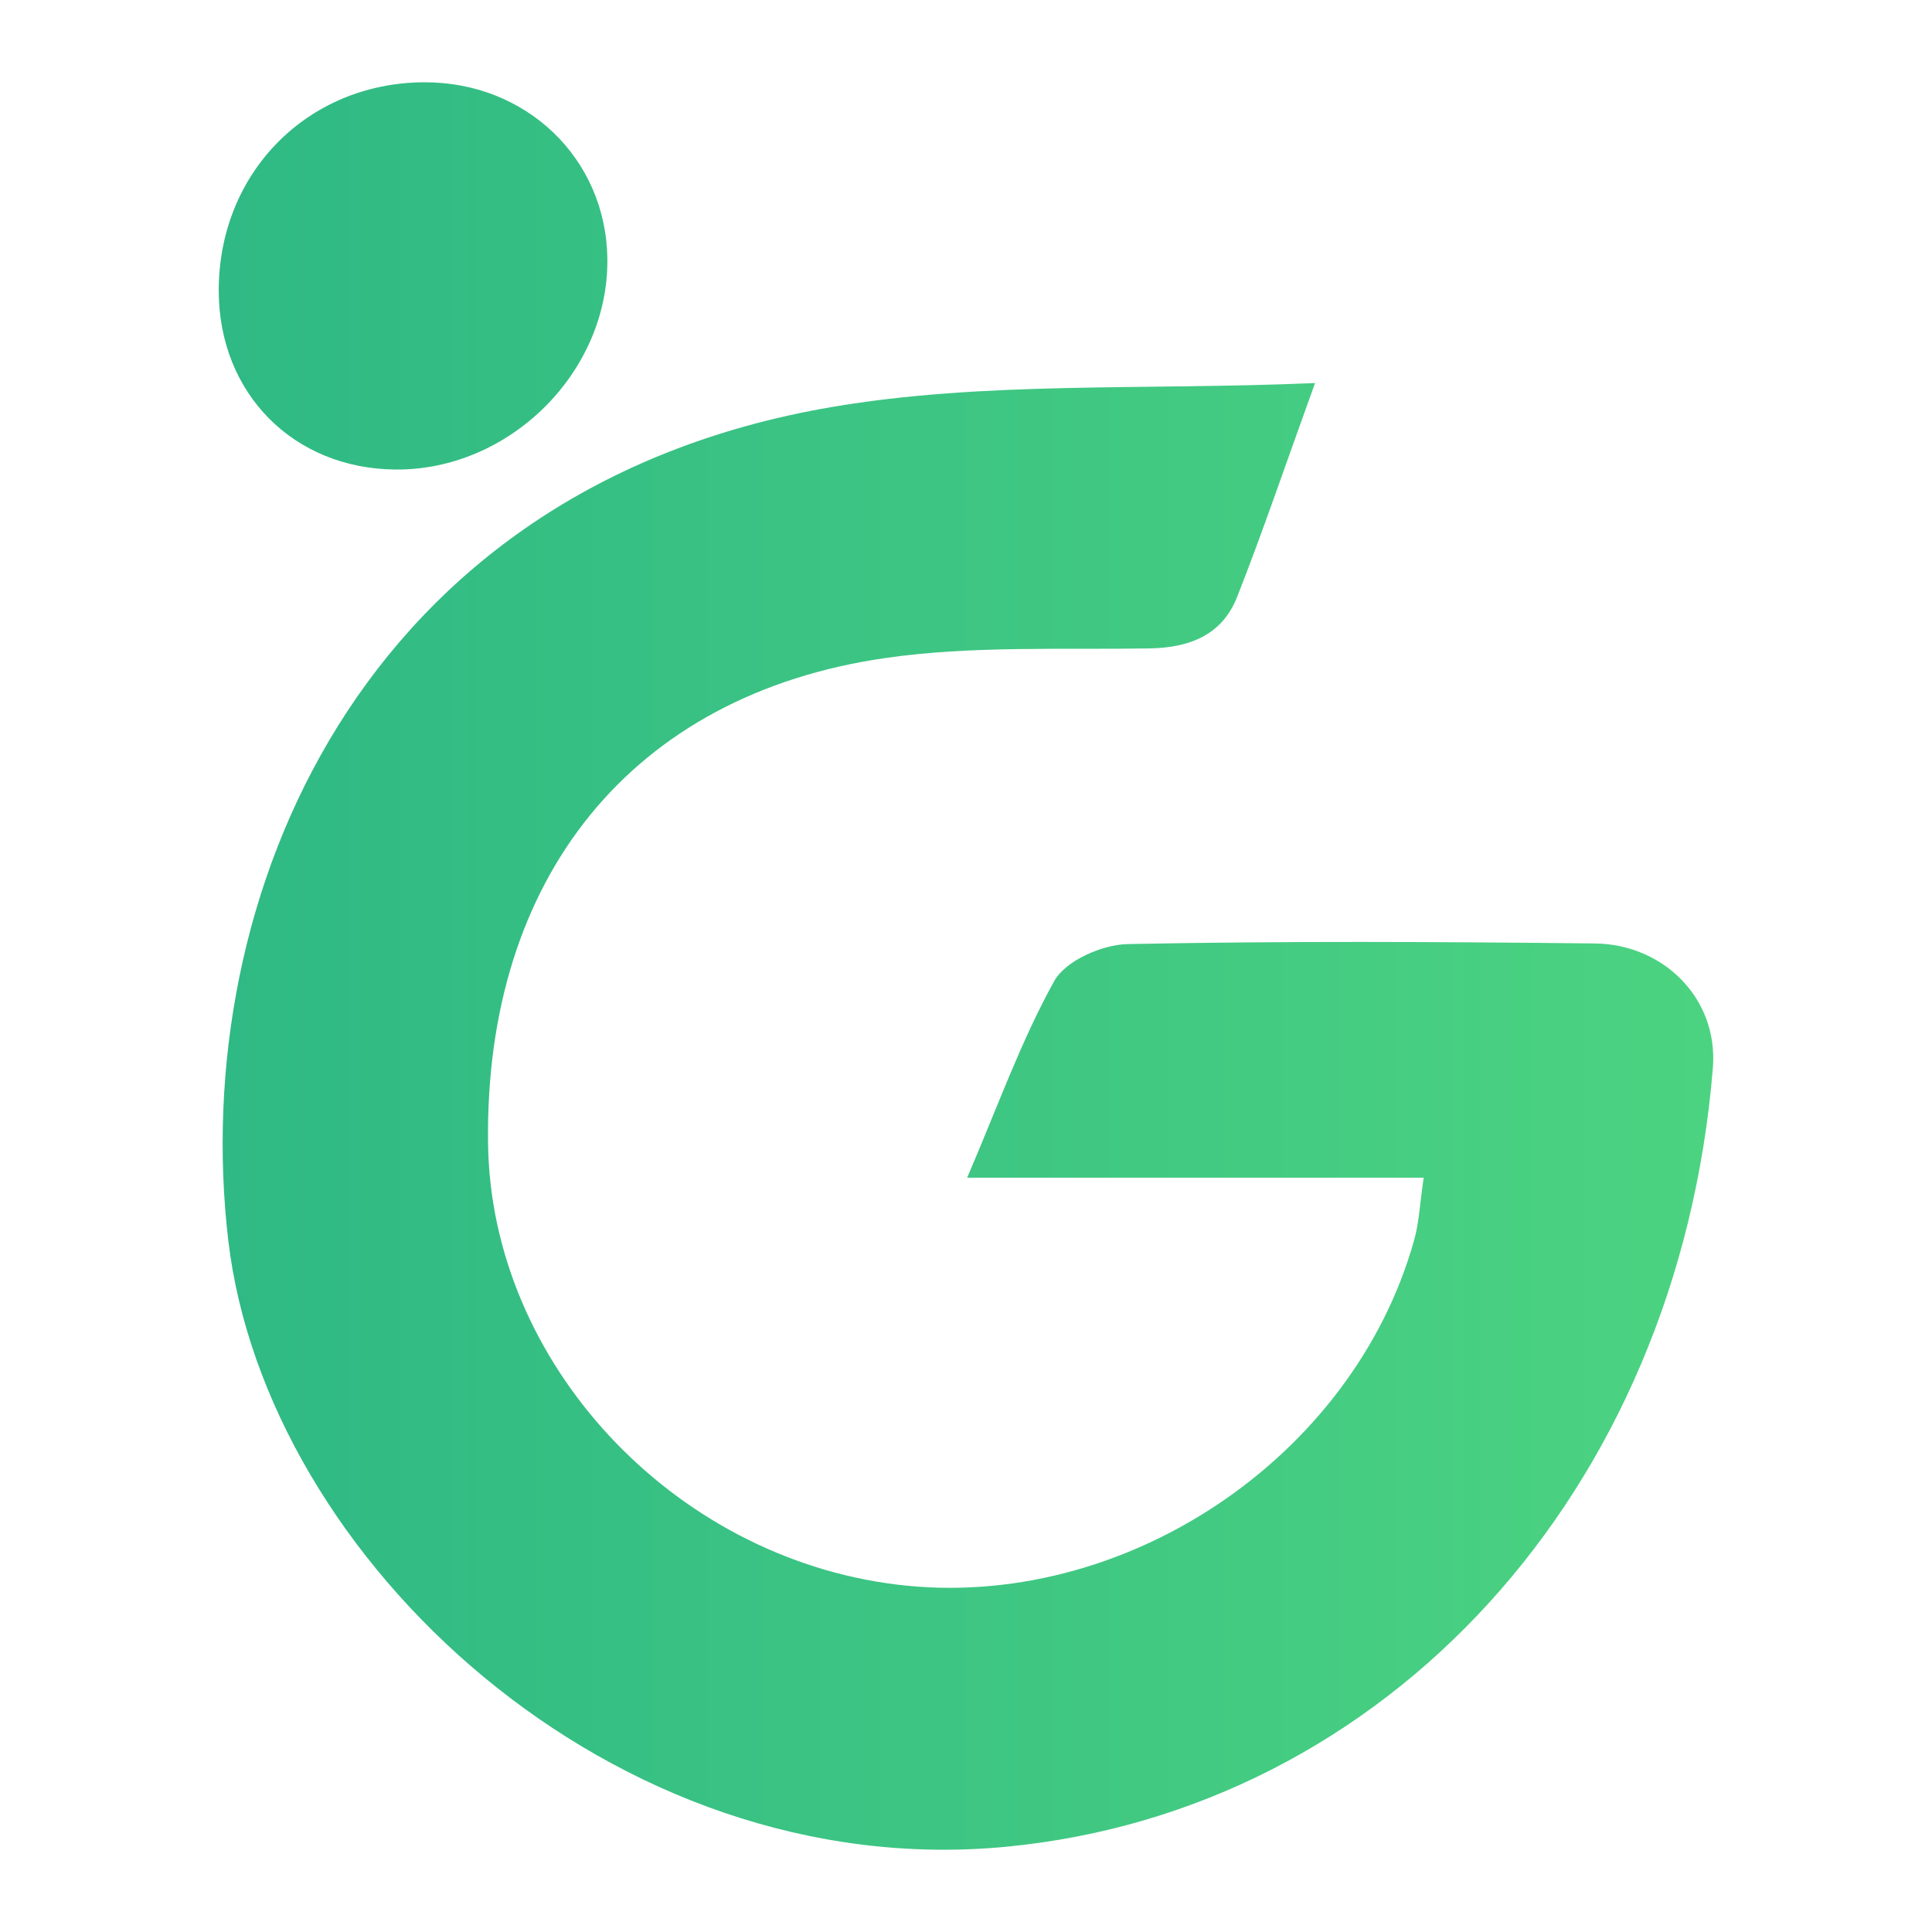
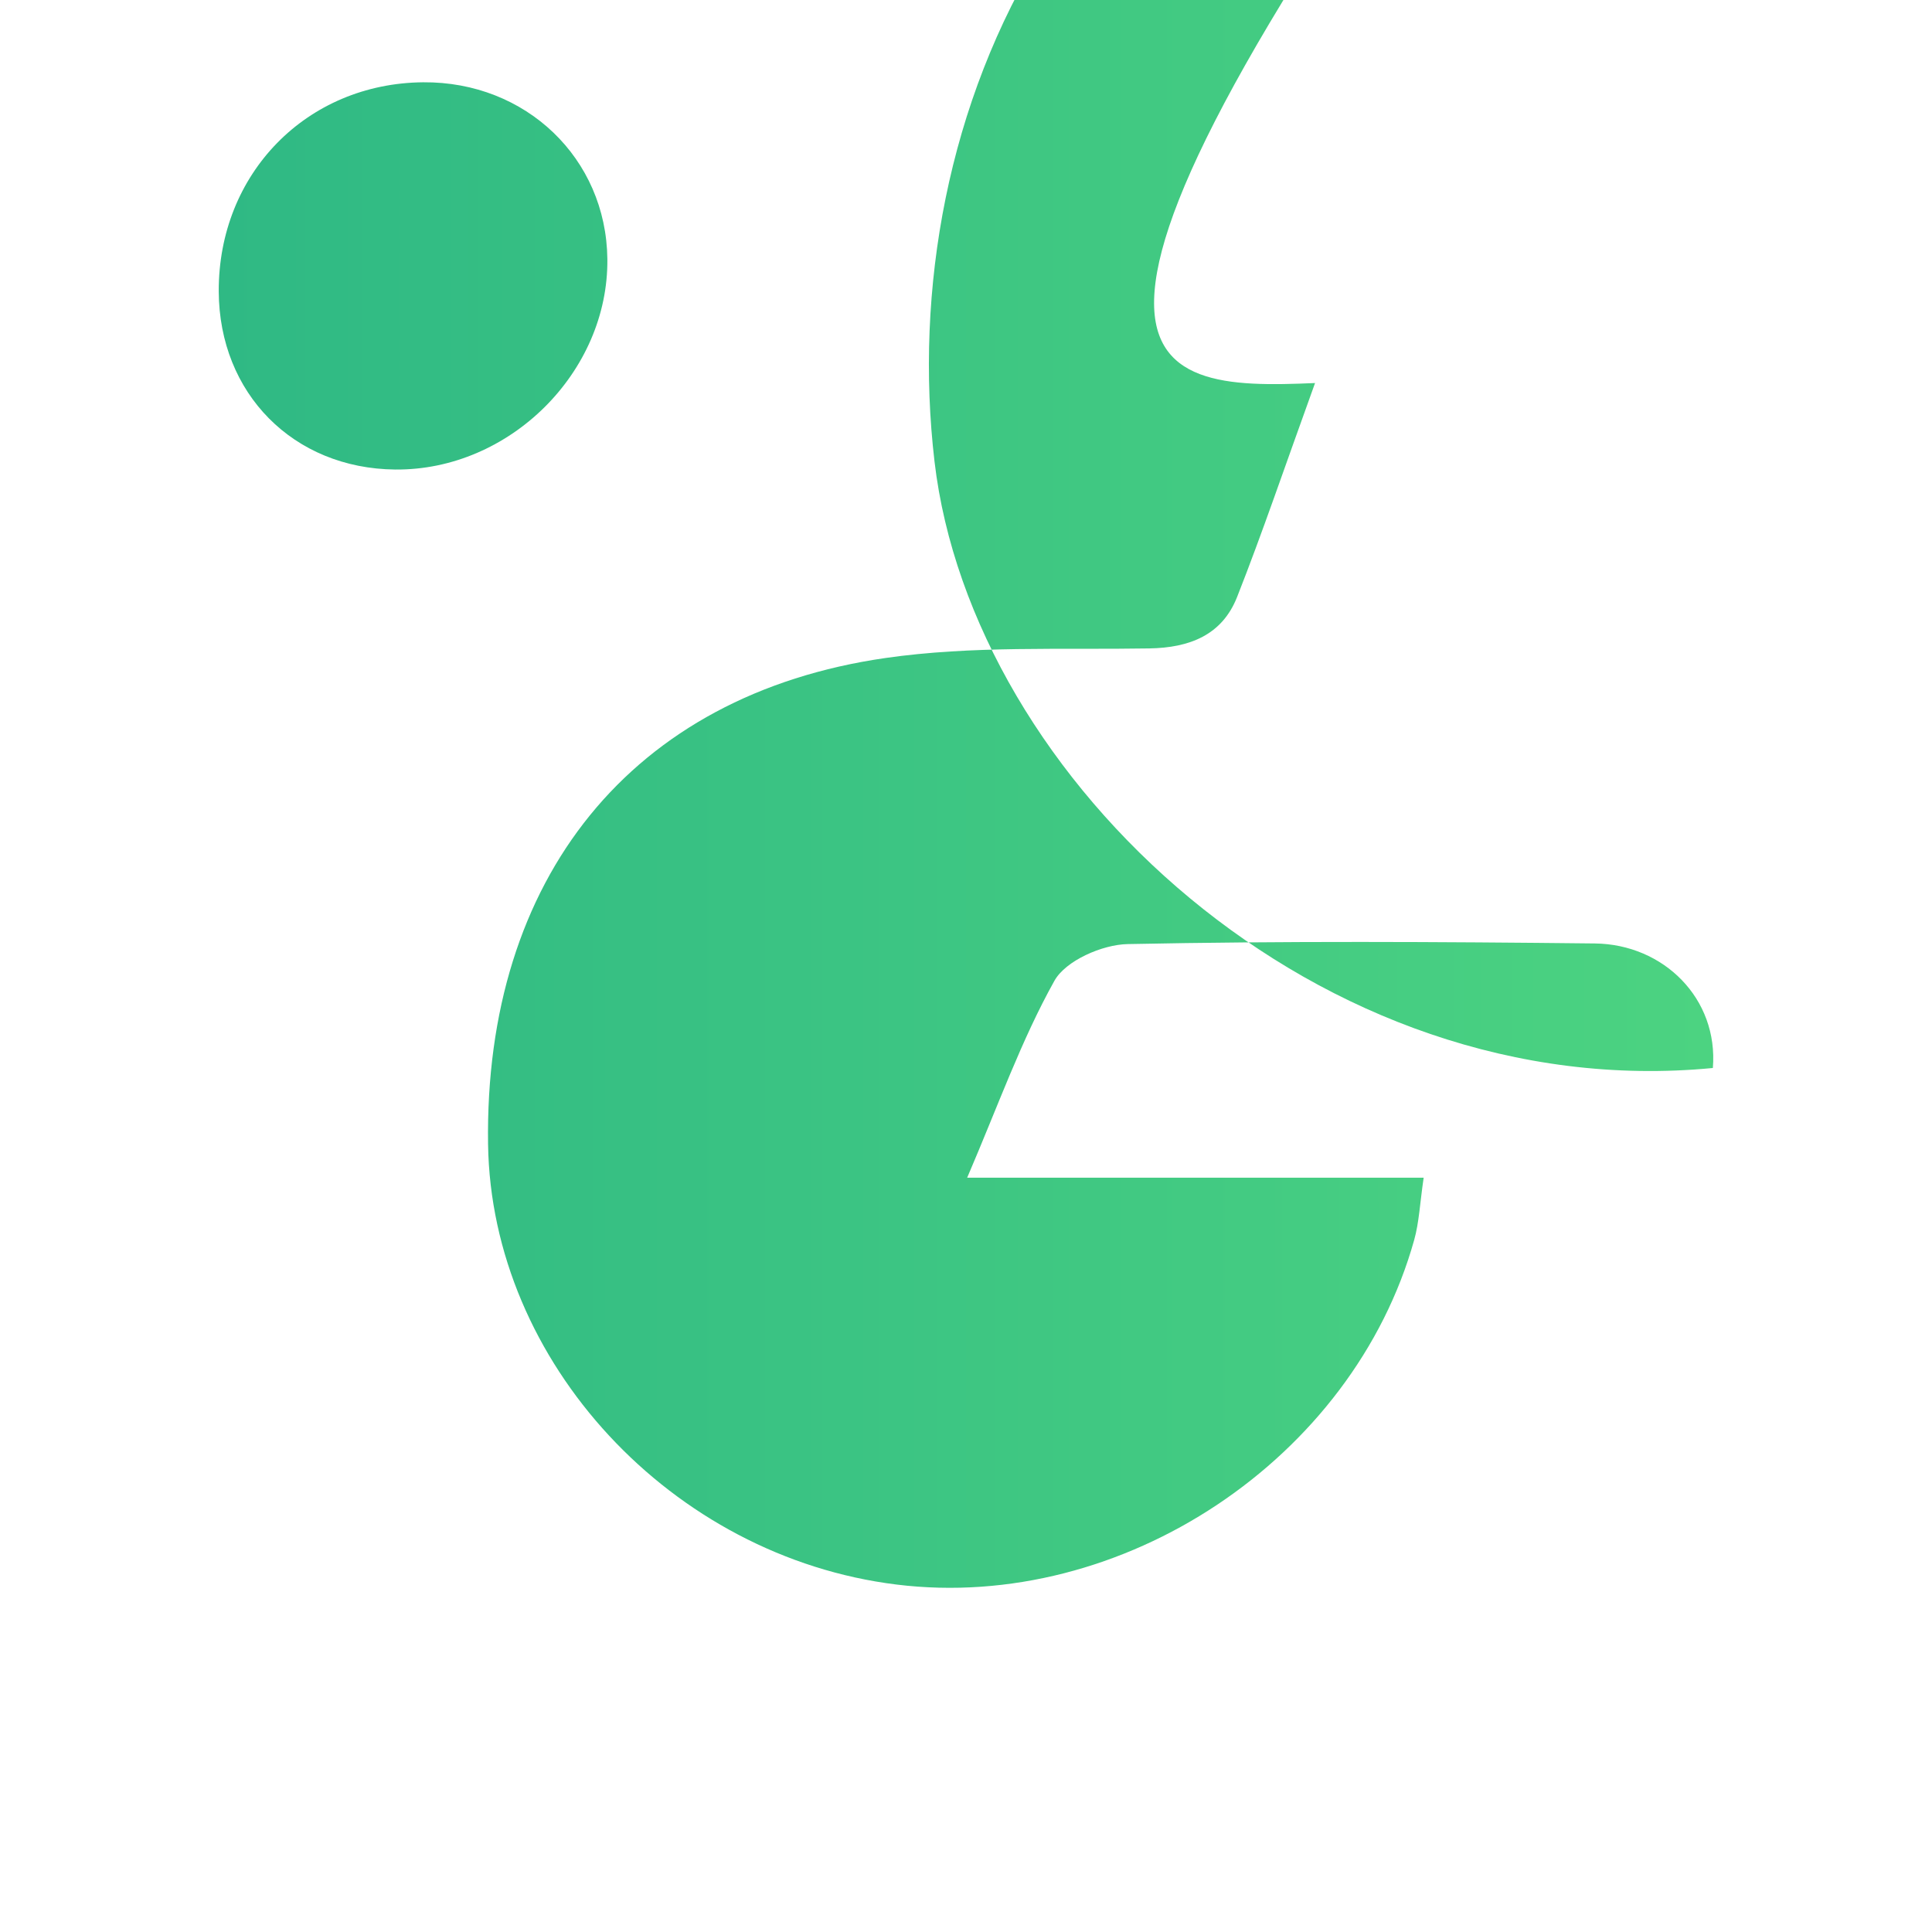
<svg xmlns="http://www.w3.org/2000/svg" version="1.1" id="Layer_1" x="0px" y="0px" viewBox="0 0 1080 1080" style="enable-background:new 0 0 1080 1080;" xml:space="preserve">
  <style type="text/css">
	.st0{fill:url(#SVGID_1_);}
</style>
  <linearGradient id="SVGID_1_" gradientUnits="userSpaceOnUse" x1="122.28" y1="540" x2="957.72" y2="540">
    <stop offset="0" style="stop-color:#2FB984" />
    <stop offset="1" style="stop-color:#4CD381" />
  </linearGradient>
-   <path class="st0" d="M735.12,214.12c-17.19,47.51-29.5,83.91-43.58,119.61c-8.42,21.33-26.59,28.36-49.04,28.74  c-49.23,0.83-99.09-1.61-147.53,5.36c-142.04,20.46-224.29,123.26-222.14,271.74c1.76,121.93,102.65,230.7,228.36,246.21  c126.12,15.56,255.16-70.21,289.36-192.67c2.75-9.86,3.17-20.37,5.29-34.78c-85.06,0-166.68,0-255.18,0  c17.45-40.65,30.27-76.94,48.77-110.07c6.28-11.25,26.74-20.23,40.92-20.51c87.02-1.76,174.1-1.3,261.15-0.35  c38.44,0.42,69.17,30.82,66,69.62c-19.33,237.15-182.62,414.82-394.8,435.3c-220.12,21.25-414.25-161.23-435.1-339.01  c-22.48-191.63,74.25-420.79,337.08-465.73C550.29,212.94,639.33,218.28,735.12,214.12z M220.88,262.47  c63.91,0.64,119.37-54.4,118.64-117.75C338.87,88.53,294,45.52,236.55,46c-65.15,0.55-114.54,51.08-114.27,116.9  C122.51,219.99,164.02,261.9,220.88,262.47z" />
+   <path class="st0" d="M735.12,214.12c-17.19,47.51-29.5,83.91-43.58,119.61c-8.42,21.33-26.59,28.36-49.04,28.74  c-49.23,0.83-99.09-1.61-147.53,5.36c-142.04,20.46-224.29,123.26-222.14,271.74c1.76,121.93,102.65,230.7,228.36,246.21  c126.12,15.56,255.16-70.21,289.36-192.67c2.75-9.86,3.17-20.37,5.29-34.78c-85.06,0-166.68,0-255.18,0  c17.45-40.65,30.27-76.94,48.77-110.07c6.28-11.25,26.74-20.23,40.92-20.51c87.02-1.76,174.1-1.3,261.15-0.35  c38.44,0.42,69.17,30.82,66,69.62c-220.12,21.25-414.25-161.23-435.1-339.01  c-22.48-191.63,74.25-420.79,337.08-465.73C550.29,212.94,639.33,218.28,735.12,214.12z M220.88,262.47  c63.91,0.64,119.37-54.4,118.64-117.75C338.87,88.53,294,45.52,236.55,46c-65.15,0.55-114.54,51.08-114.27,116.9  C122.51,219.99,164.02,261.9,220.88,262.47z" />
</svg>